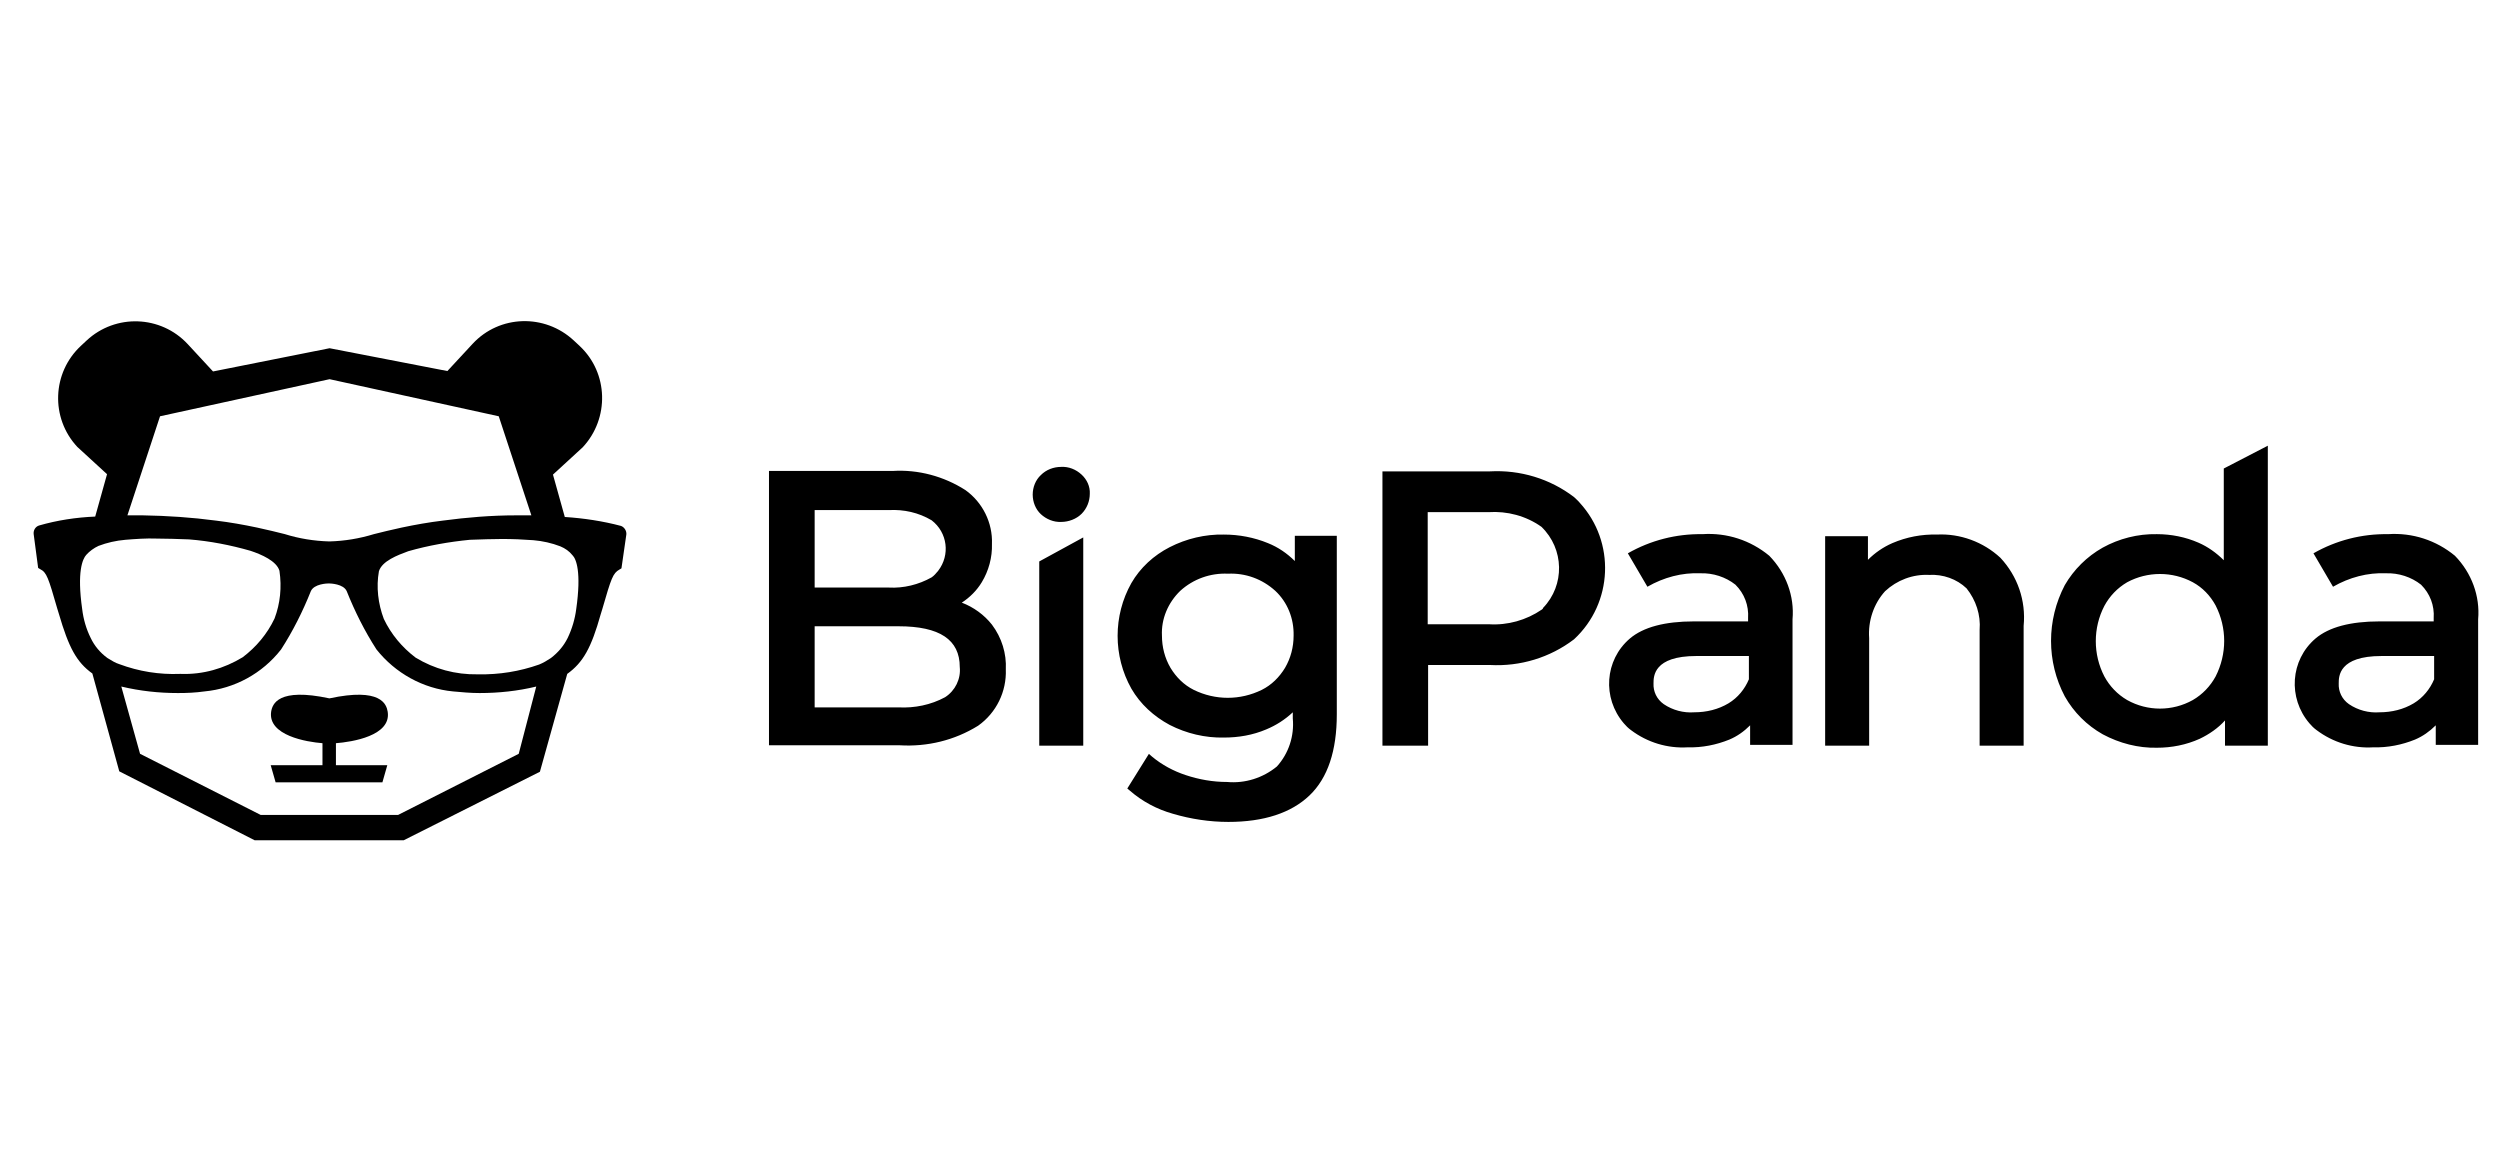
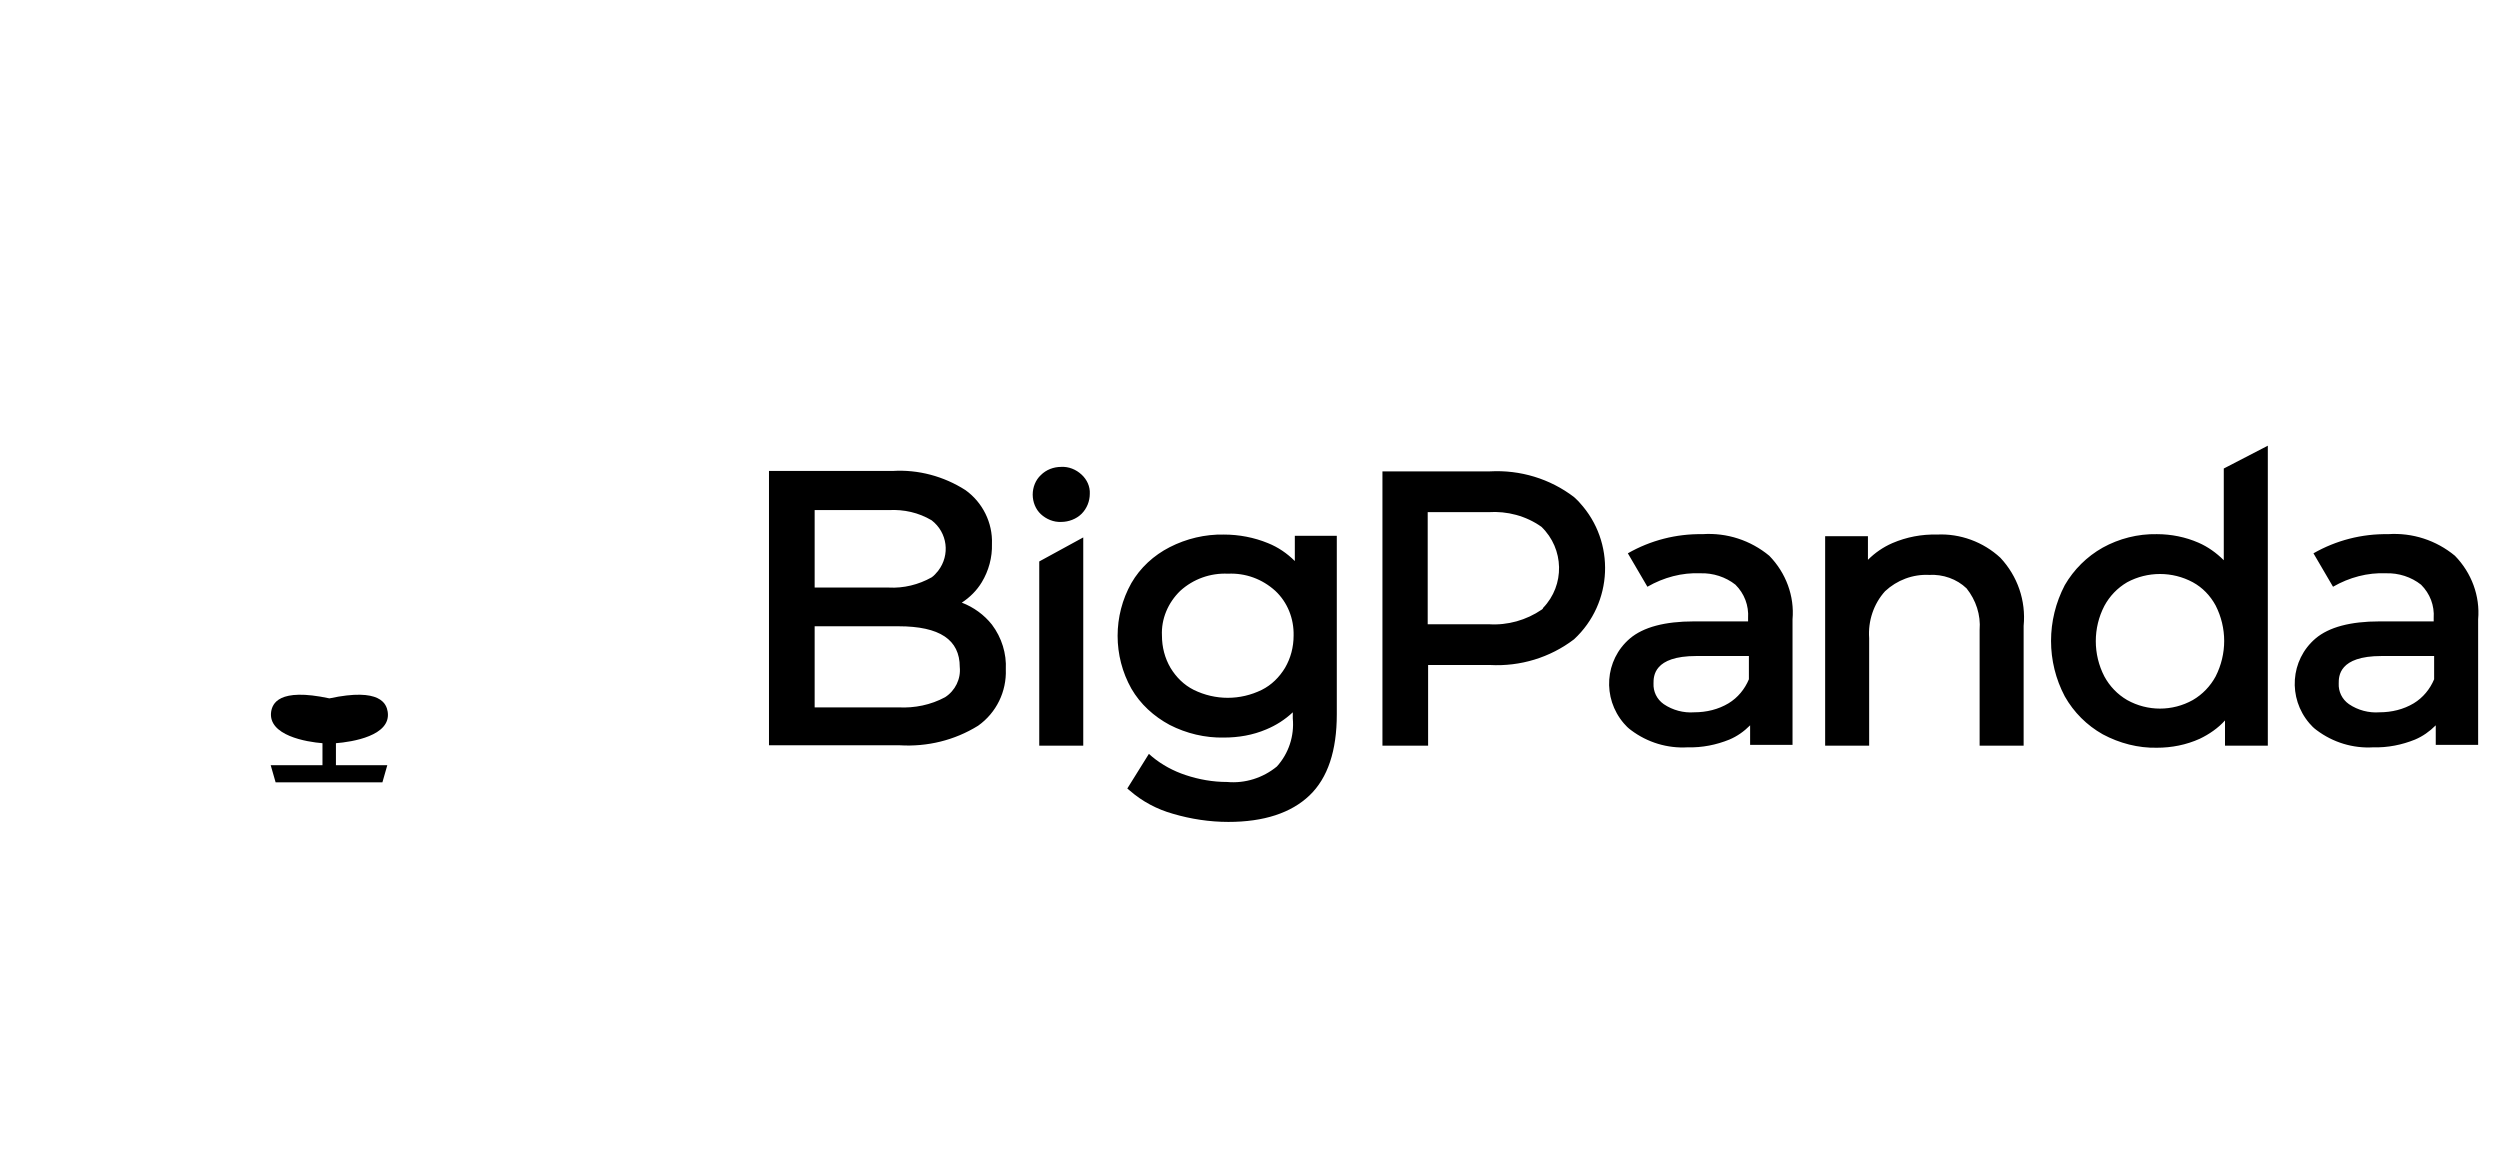
<svg xmlns="http://www.w3.org/2000/svg" width="86" height="40" viewBox="0 0 86 40" fill="none">
  <path d="M11.556 25.566C12.103 25.524 13.463 25.314 13.337 24.486C13.295 24.22 13.098 23.645 11.332 24.024C9.565 23.645 9.369 24.22 9.327 24.486C9.214 25.3 10.546 25.524 11.093 25.566V26.323H9.312L9.481 26.912H13.155L13.323 26.323H11.556V25.566Z" fill="black" />
-   <path d="M11.338 11.979L7.328 12.778L6.458 11.838C5.533 10.843 3.976 10.787 2.981 11.712L2.785 11.895C1.789 12.82 1.733 14.377 2.658 15.372L3.682 16.312L3.275 17.77C2.616 17.798 1.971 17.896 1.34 18.078C1.214 18.12 1.144 18.247 1.158 18.373L1.312 19.537L1.382 19.579C1.607 19.691 1.663 19.873 1.971 20.939L2.027 21.121C2.364 22.271 2.63 22.776 3.177 23.168L4.103 26.534L8.758 28.904H13.89L18.573 26.548L19.513 23.182C20.06 22.79 20.34 22.285 20.663 21.135L20.719 20.953C21.027 19.887 21.084 19.719 21.308 19.593L21.378 19.551L21.546 18.387C21.56 18.261 21.476 18.134 21.364 18.092C20.733 17.924 20.074 17.826 19.429 17.784L19.022 16.326L20.046 15.386C20.971 14.391 20.929 12.834 19.948 11.909L19.934 11.895L19.737 11.712C18.742 10.787 17.185 10.829 16.26 11.825L15.39 12.764L11.338 11.979ZM11.338 13.044L17.157 14.32L18.279 17.728H17.746C16.905 17.728 16.064 17.798 15.222 17.91C14.759 17.966 14.283 18.05 13.82 18.148C13.441 18.233 13.133 18.303 12.867 18.373C12.362 18.527 11.857 18.611 11.338 18.625H11.324C10.805 18.611 10.286 18.527 9.796 18.373C9.529 18.303 9.221 18.233 8.842 18.148C8.379 18.05 7.903 17.966 7.44 17.91C6.599 17.798 5.757 17.742 4.916 17.728H4.383L5.505 14.32L11.338 13.044ZM3.696 22.636C3.444 22.453 3.247 22.215 3.121 21.948C2.967 21.64 2.869 21.303 2.827 20.953C2.644 19.663 2.841 19.228 2.967 19.088C3.079 18.962 3.233 18.85 3.388 18.779C3.682 18.667 3.99 18.597 4.313 18.569C4.664 18.541 5.028 18.513 5.393 18.527C5.729 18.527 6.108 18.541 6.5 18.555C7.216 18.611 7.931 18.751 8.618 18.948C8.996 19.074 9.515 19.298 9.613 19.635C9.697 20.196 9.641 20.757 9.445 21.275C9.193 21.808 8.814 22.257 8.351 22.608C7.706 23 6.977 23.21 6.22 23.182H6.192C5.477 23.21 4.776 23.098 4.103 22.846C3.962 22.804 3.836 22.72 3.696 22.636ZM17.844 25.931L13.694 28.034H8.968L4.818 25.931L4.173 23.617C4.818 23.771 5.463 23.841 6.122 23.841C6.43 23.841 6.725 23.828 7.033 23.785C8.071 23.687 9.024 23.168 9.669 22.341C10.076 21.71 10.413 21.037 10.693 20.336C10.805 20.084 11.254 20.07 11.31 20.07C11.366 20.07 11.815 20.084 11.927 20.336C12.207 21.037 12.544 21.71 12.951 22.341C13.596 23.154 14.549 23.687 15.587 23.785C15.895 23.813 16.19 23.841 16.498 23.841C17.157 23.841 17.816 23.771 18.447 23.617L17.844 25.931ZM19.822 20.953C19.779 21.29 19.681 21.626 19.527 21.948C19.387 22.229 19.191 22.453 18.952 22.636C18.826 22.72 18.686 22.804 18.546 22.86C17.872 23.098 17.171 23.21 16.456 23.197H16.428C15.671 23.21 14.942 23.014 14.297 22.622C13.834 22.271 13.455 21.822 13.203 21.29C13.007 20.771 12.937 20.196 13.035 19.649C13.147 19.298 13.666 19.102 14.044 18.962C14.731 18.765 15.447 18.639 16.162 18.569C16.568 18.555 16.947 18.541 17.27 18.541C17.634 18.541 17.985 18.555 18.349 18.583C18.672 18.611 18.98 18.681 19.275 18.794C19.443 18.864 19.583 18.962 19.695 19.102C19.822 19.228 20.004 19.677 19.822 20.953Z" fill="black" />
  <path d="M34.123 21.488C33.857 21.151 33.492 20.885 33.086 20.731C33.366 20.548 33.604 20.31 33.773 20.029C34.011 19.637 34.137 19.174 34.123 18.711C34.151 17.982 33.801 17.281 33.212 16.86C32.469 16.384 31.585 16.145 30.702 16.201H26.453V25.638H30.954C31.894 25.694 32.833 25.47 33.647 24.965C34.278 24.517 34.628 23.787 34.6 23.03C34.628 22.483 34.46 21.936 34.123 21.488ZM28.024 17.547H30.576C31.095 17.52 31.599 17.632 32.048 17.898C32.595 18.319 32.693 19.09 32.272 19.637C32.202 19.721 32.132 19.805 32.048 19.861C31.599 20.114 31.08 20.24 30.576 20.212H28.024V17.547ZM32.511 23.984C32.02 24.25 31.459 24.362 30.912 24.334H28.024V21.544H30.912C32.328 21.544 33.016 22.007 33.016 22.946C33.058 23.353 32.861 23.759 32.511 23.984ZM44.542 18.445V19.3C44.275 19.034 43.967 18.823 43.616 18.683C43.139 18.487 42.621 18.389 42.102 18.389C41.457 18.375 40.812 18.529 40.237 18.823C39.69 19.104 39.227 19.525 38.919 20.058C38.288 21.179 38.288 22.567 38.919 23.689C39.227 24.222 39.69 24.643 40.237 24.937C40.812 25.232 41.457 25.386 42.102 25.372C42.607 25.372 43.097 25.288 43.56 25.091C43.897 24.951 44.205 24.755 44.472 24.503V24.713C44.528 25.316 44.331 25.919 43.925 26.367C43.448 26.76 42.831 26.956 42.214 26.9C41.723 26.9 41.246 26.816 40.784 26.662C40.363 26.522 39.971 26.311 39.634 26.031L39.522 25.933L38.779 27.125L38.863 27.195C39.297 27.573 39.802 27.84 40.349 27.994C40.966 28.176 41.611 28.274 42.256 28.274C43.476 28.274 44.416 27.966 45.047 27.363C45.678 26.76 45.986 25.821 45.986 24.573V18.431H44.542V18.445ZM44.205 22.974C44.009 23.297 43.742 23.563 43.406 23.731C42.663 24.096 41.807 24.096 41.064 23.731C40.728 23.563 40.461 23.297 40.265 22.974C40.069 22.638 39.971 22.259 39.971 21.866C39.942 21.291 40.181 20.731 40.602 20.324C41.05 19.917 41.639 19.707 42.242 19.735C42.845 19.707 43.42 19.917 43.869 20.324C44.289 20.716 44.514 21.277 44.5 21.866C44.5 22.259 44.401 22.638 44.205 22.974ZM54.147 17.099C53.319 16.468 52.296 16.159 51.258 16.215H47.556V25.652H49.127V22.876H51.258C52.296 22.932 53.319 22.623 54.147 21.992C55.493 20.745 55.577 18.641 54.343 17.295C54.287 17.225 54.217 17.169 54.147 17.099ZM53.039 20.969C52.506 21.334 51.861 21.516 51.216 21.474H49.113V17.618H51.202C51.847 17.576 52.492 17.744 53.025 18.122C53.81 18.88 53.838 20.128 53.081 20.913C53.081 20.941 53.053 20.955 53.039 20.969ZM68.814 19.188C68.225 18.641 67.426 18.347 66.626 18.389C66.108 18.375 65.589 18.473 65.098 18.683C64.776 18.823 64.495 19.02 64.257 19.258V18.445H62.785V25.652H64.299V21.951C64.257 21.361 64.453 20.773 64.846 20.338C65.252 19.959 65.799 19.749 66.36 19.777C66.837 19.749 67.314 19.917 67.65 20.24C67.973 20.646 68.141 21.151 68.099 21.67V25.652H69.613V21.53C69.697 20.66 69.403 19.819 68.814 19.188ZM76.498 19.272C76.246 19.02 75.951 18.809 75.629 18.669C75.18 18.473 74.689 18.375 74.198 18.375C73.54 18.361 72.894 18.529 72.334 18.838C71.787 19.146 71.338 19.595 71.029 20.128C70.398 21.334 70.398 22.764 71.029 23.956C71.338 24.503 71.787 24.951 72.334 25.26C72.909 25.568 73.553 25.736 74.198 25.722C74.703 25.722 75.208 25.624 75.671 25.414C75.993 25.26 76.302 25.049 76.54 24.783V25.652H78.013V15.332L76.498 16.117V19.272ZM76.218 23.269C76.035 23.605 75.769 23.886 75.432 24.082C74.731 24.474 73.876 24.474 73.175 24.082C72.838 23.886 72.572 23.605 72.39 23.269C71.997 22.511 71.997 21.6 72.39 20.843C72.572 20.506 72.838 20.226 73.175 20.029C73.876 19.651 74.731 19.651 75.432 20.029C75.769 20.212 76.035 20.492 76.218 20.829C76.61 21.6 76.61 22.497 76.218 23.269ZM60.863 19.118C60.218 18.585 59.405 18.319 58.564 18.375C57.666 18.361 56.783 18.585 55.998 19.034L56.671 20.184C57.232 19.861 57.863 19.693 58.494 19.721C58.928 19.707 59.363 19.847 59.7 20.114C60.008 20.422 60.162 20.829 60.134 21.263V21.376H58.269C57.274 21.376 56.531 21.572 56.068 21.965C55.199 22.708 55.114 24.012 55.858 24.881C55.928 24.965 56.012 25.049 56.11 25.119C56.671 25.54 57.358 25.75 58.059 25.708C58.55 25.722 59.041 25.624 59.489 25.442C59.756 25.33 59.994 25.162 60.204 24.951V25.624H61.663V21.305C61.733 20.506 61.438 19.707 60.863 19.118ZM60.162 23.367C60.022 23.703 59.784 23.998 59.461 24.194C59.111 24.404 58.704 24.503 58.283 24.503C57.919 24.531 57.54 24.432 57.232 24.222C56.993 24.054 56.867 23.787 56.881 23.507C56.881 23.269 56.881 22.567 58.353 22.567H60.162V23.367ZM84.449 19.118C83.804 18.585 82.99 18.319 82.149 18.375C81.252 18.361 80.368 18.585 79.583 19.034L80.256 20.184C80.817 19.861 81.448 19.693 82.079 19.721C82.514 19.707 82.948 19.847 83.285 20.114C83.593 20.422 83.748 20.829 83.719 21.263V21.376H81.855C80.859 21.376 80.116 21.572 79.653 21.965C78.784 22.708 78.7 24.012 79.443 24.881C79.513 24.965 79.597 25.049 79.695 25.119C80.256 25.54 80.943 25.75 81.644 25.708C82.135 25.722 82.626 25.624 83.075 25.442C83.341 25.33 83.579 25.162 83.79 24.951V25.624H85.248V21.305C85.318 20.506 85.024 19.707 84.449 19.118ZM83.734 23.367C83.593 23.703 83.355 23.998 83.032 24.194C82.682 24.404 82.275 24.503 81.855 24.503C81.49 24.531 81.111 24.432 80.803 24.222C80.564 24.054 80.438 23.787 80.452 23.507C80.452 23.269 80.452 22.567 81.925 22.567H83.734V23.367ZM37.264 25.652H35.75V19.314L37.264 18.487V25.652ZM36.507 17.954C36.241 17.968 35.988 17.856 35.806 17.688C35.624 17.52 35.525 17.267 35.525 17.015C35.525 16.762 35.624 16.51 35.806 16.342C35.988 16.159 36.241 16.061 36.507 16.061C36.759 16.047 37.012 16.145 37.208 16.328C37.39 16.496 37.503 16.734 37.489 16.987C37.489 17.239 37.39 17.491 37.208 17.674C37.026 17.856 36.759 17.954 36.507 17.954Z" fill="black" />
</svg>